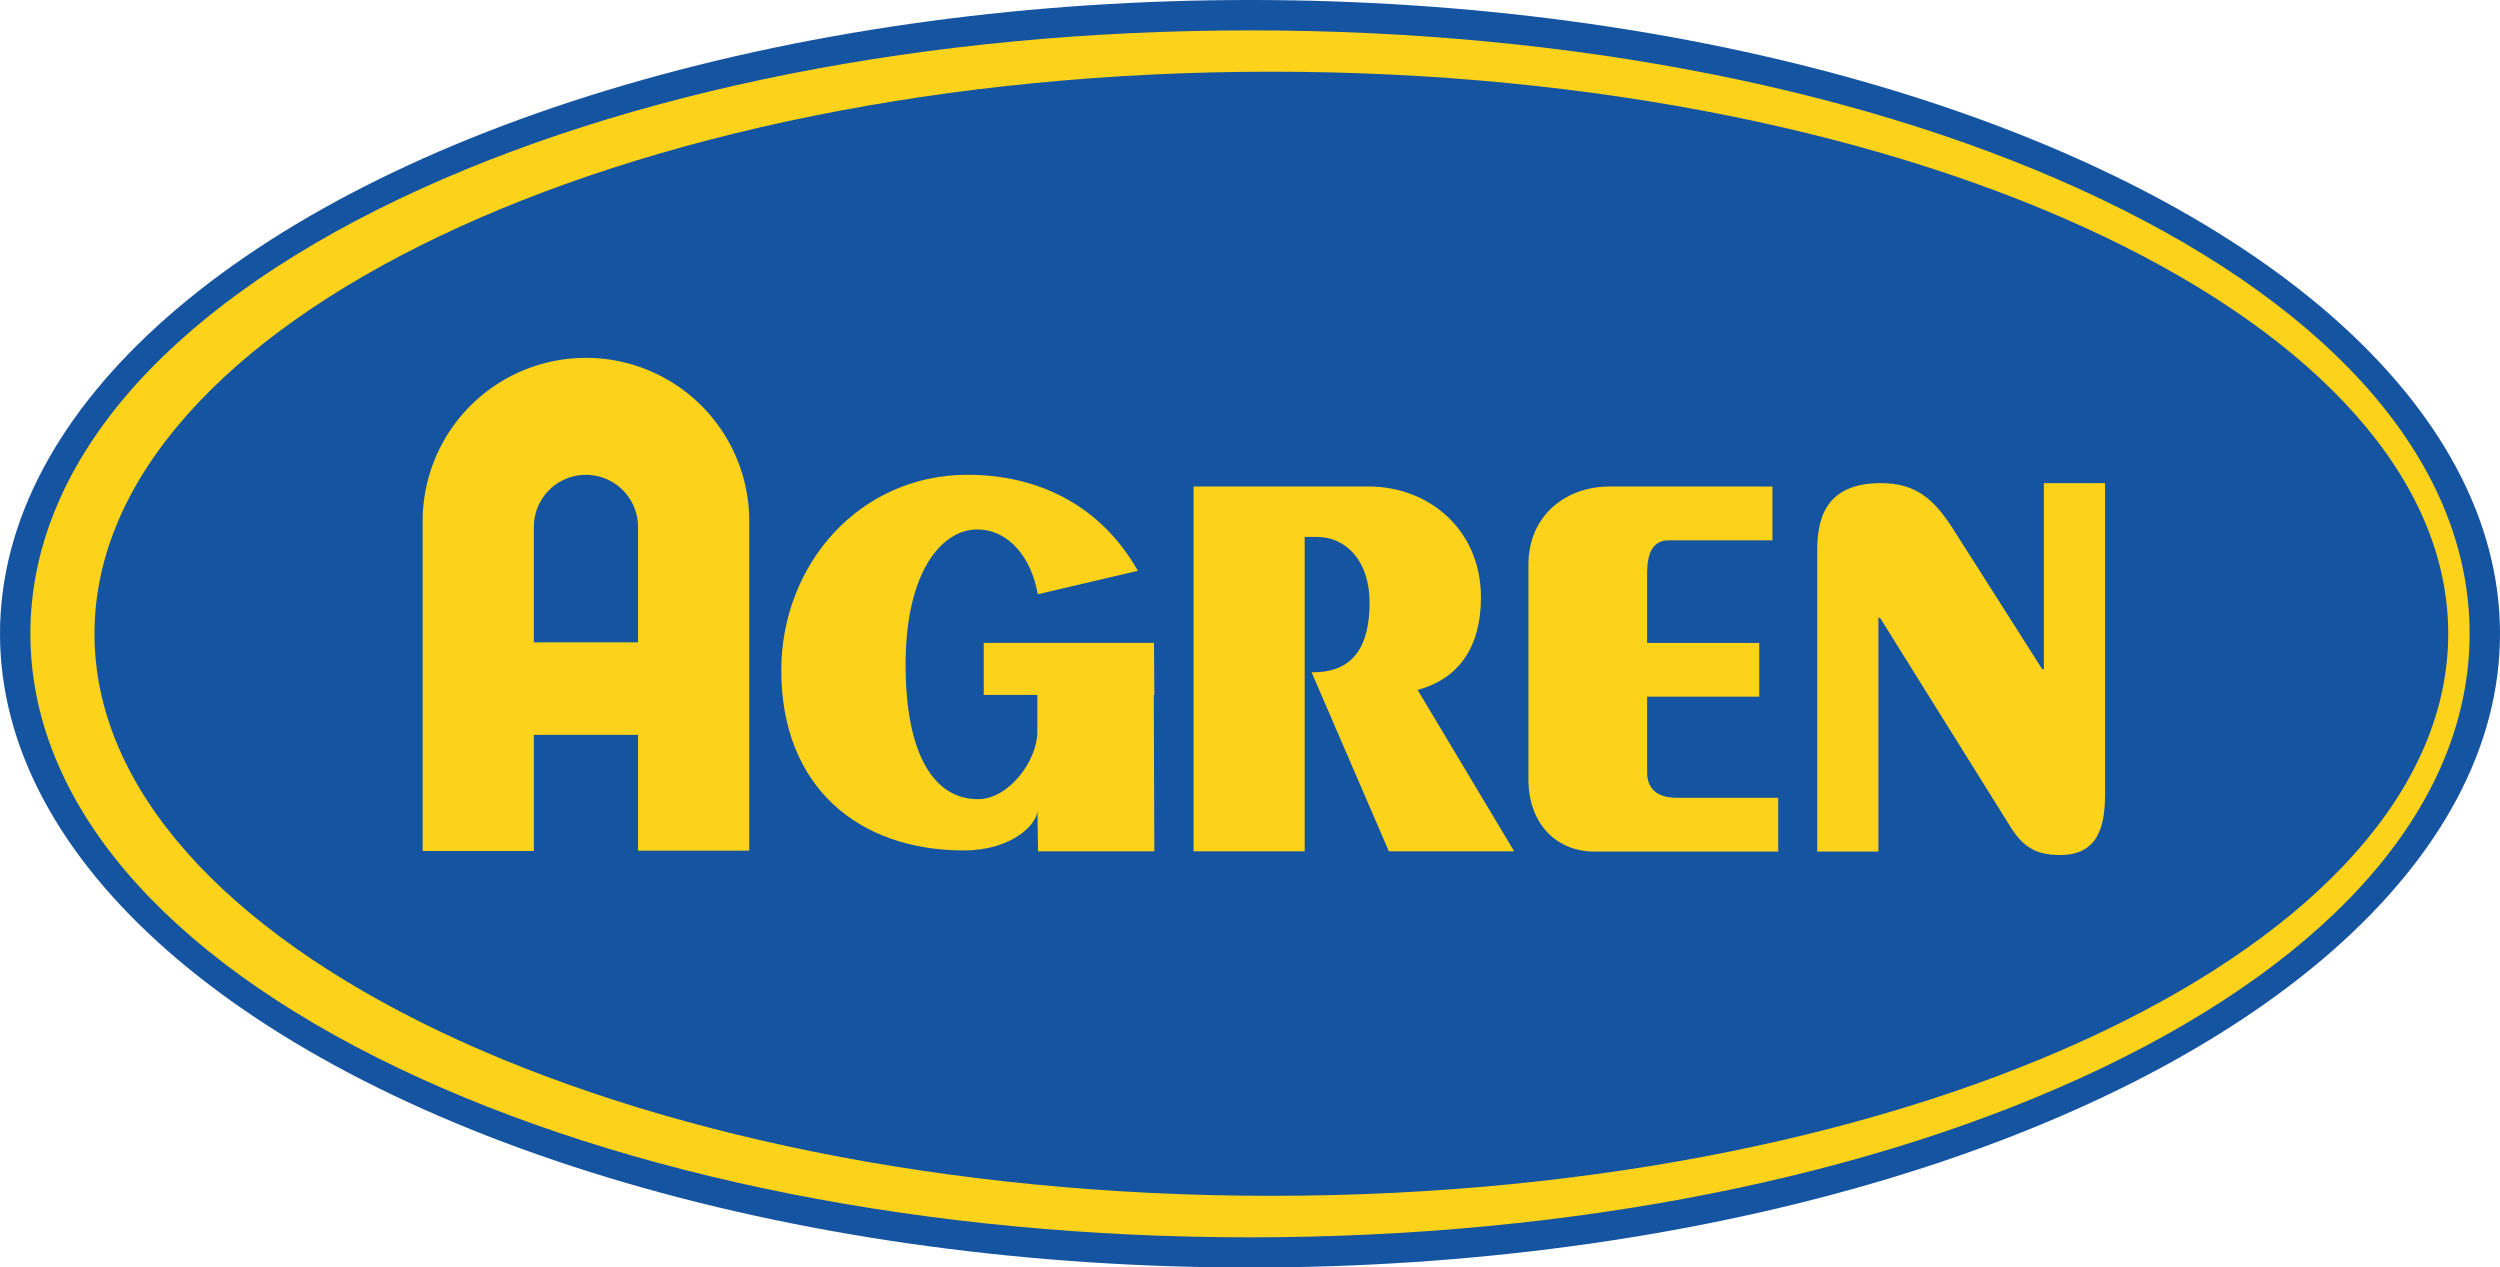
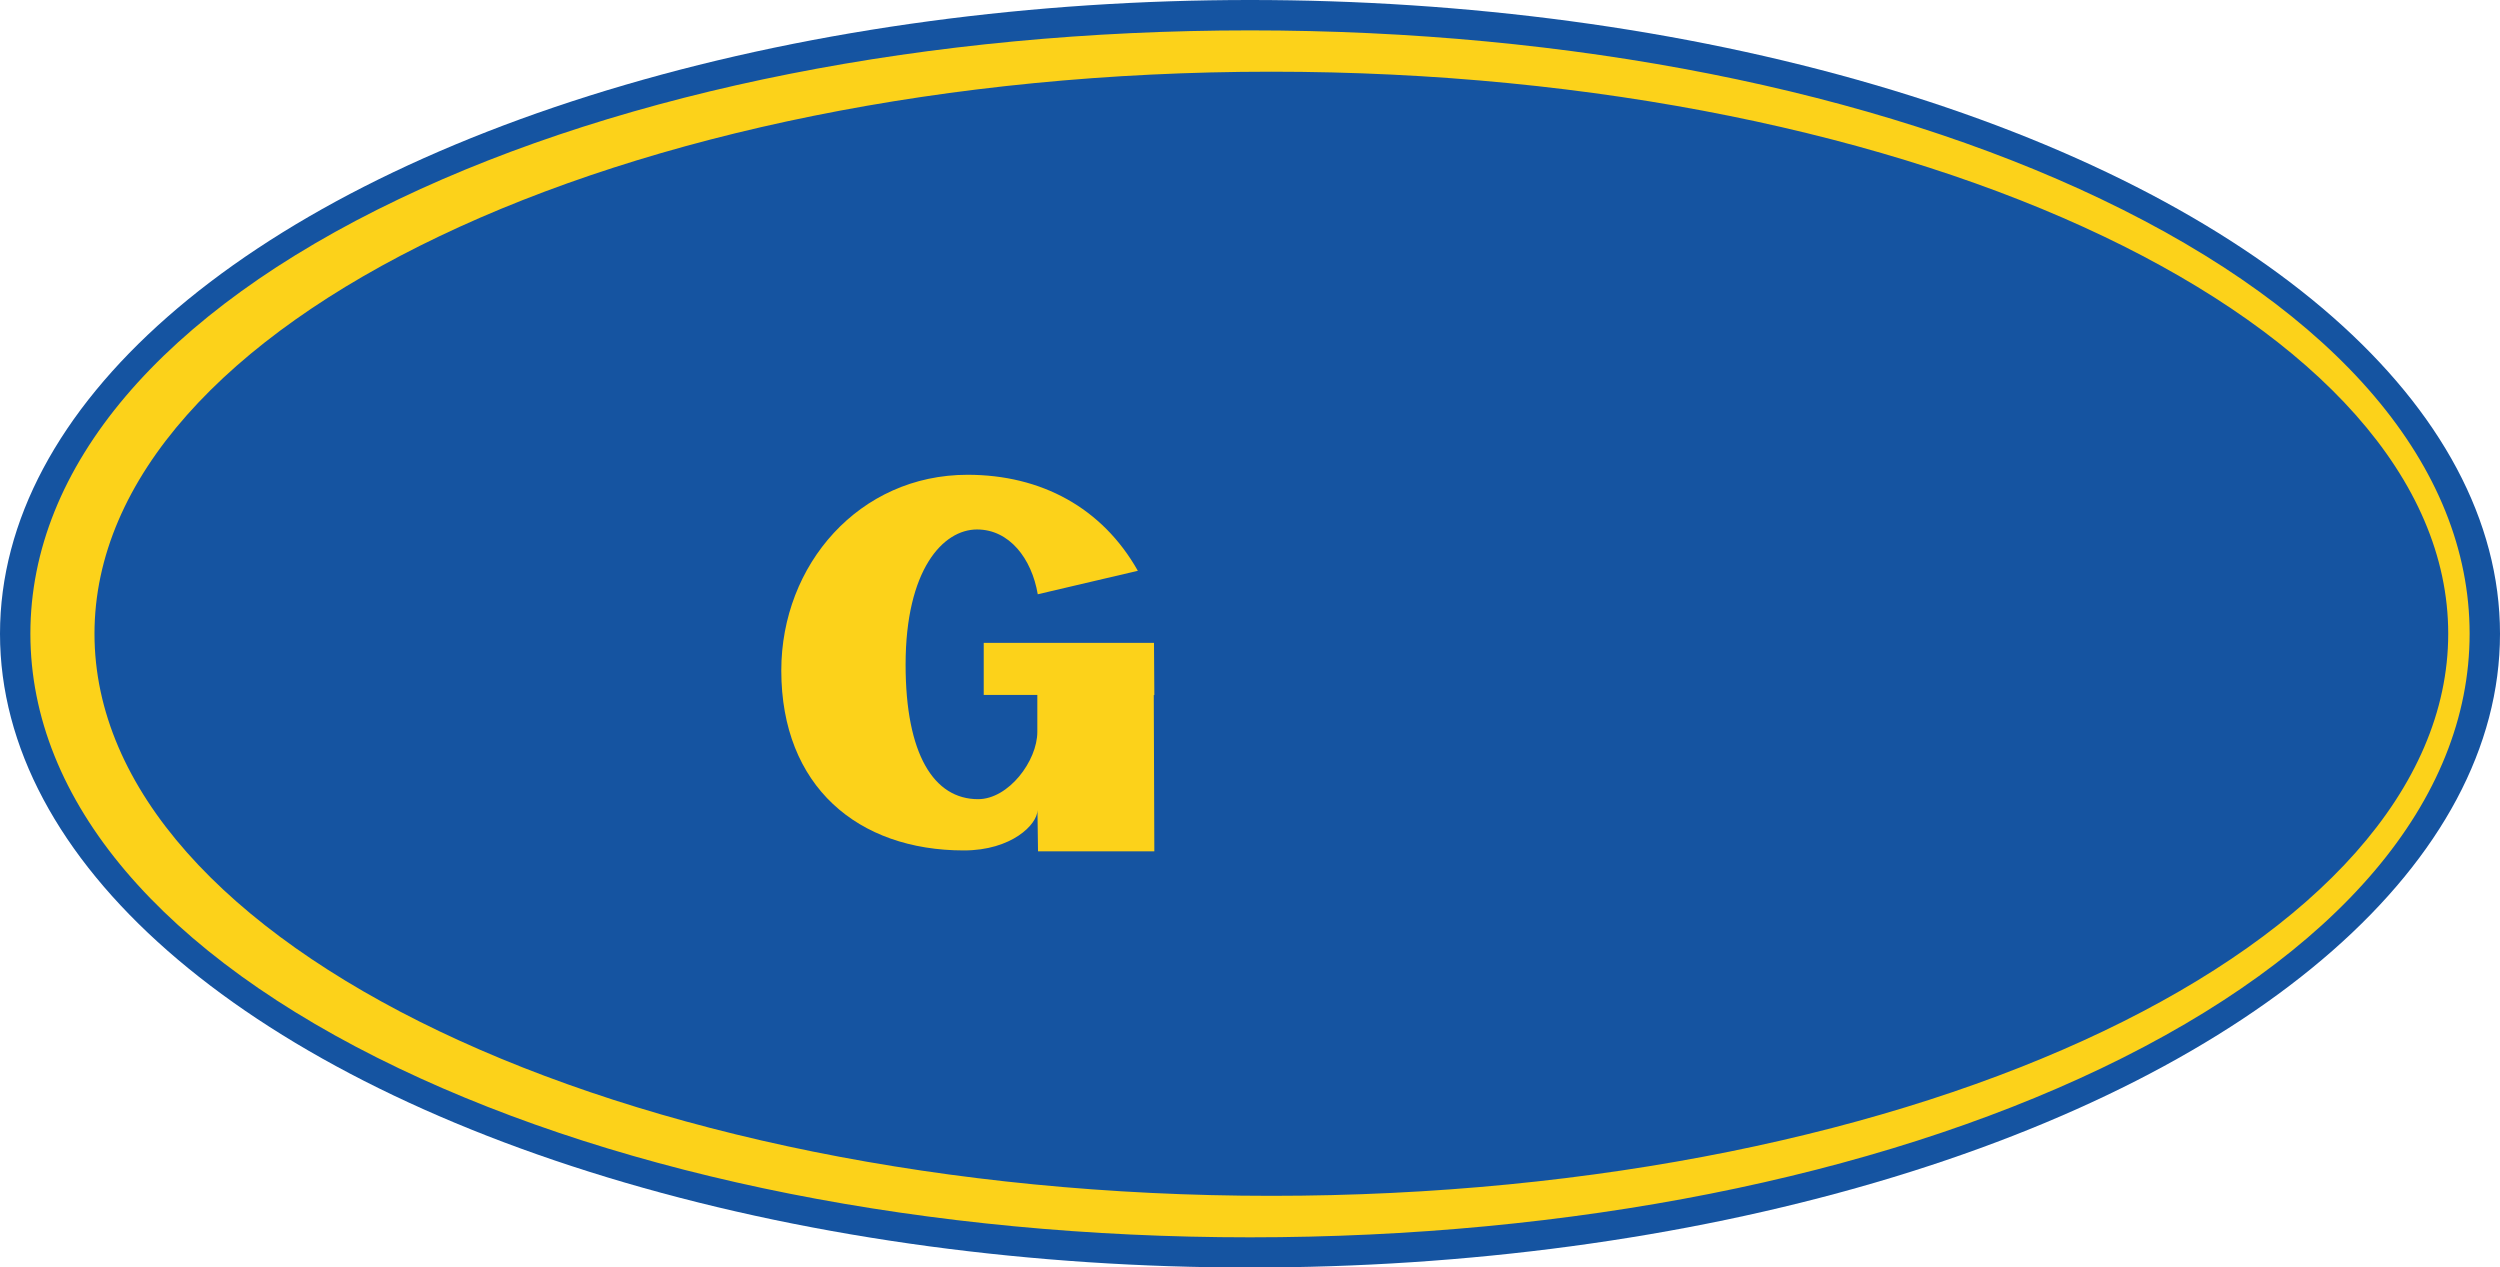
<svg xmlns="http://www.w3.org/2000/svg" viewBox="0 0 576 292.03">
  <defs>
    <style>.cls-1{fill:#1554a1}.cls-2,.cls-3{fill:#fcd21a}.cls-3{fill-rule:evenodd}</style>
  </defs>
  <g id="Layer_2" data-name="Layer 2">
    <g id="Layer_1-2" data-name="Layer 1">
      <ellipse class="cls-1" cx="288" cy="146.02" rx="288" ry="146.02" />
      <path class="cls-2" d="M484.07 45.86C431.53 20.77 361.9 7 288 7S144.47 20.77 91.93 45.86C37.17 72 7 107.58 7 146s30.16 74 84.92 100.15c52.55 25.11 122.18 38.93 196.08 38.93s143.53-13.82 196.07-38.91C538.83 220 569 184.45 569 146s-30.17-74-84.93-100.14zM292.92 275.52c-149.75 0-271.15-58-271.15-129.5s121.4-129.5 271.15-129.5S564.07 74.5 564.07 146s-121.4 129.52-271.15 129.52z" />
-       <path class="cls-2" d="M275 112.09h40.41c13.52 0 25.8 9.68 25.8 25.57 0 10.84-4.62 18.59-14.59 21.3l22.25 37.19H320l-17.81-41.26h.36c9.43 0 13-6.19 13-16.07 0-9.69-5.51-15.11-12.1-15.11h-2.85v72.44H275zm130.33 48.42H379.5V178c0 3.68 2.28 5.81 6.84 5.81h23.36v12.39h-42.35c-8.74 0-15.2-6.39-15.2-16.65V130.1c0-11.43 8.74-18 18.62-18h37.6v12.39h-23.93c-3.61 0-4.94 2.91-4.94 7.56v16.08h25.83zM485 183c0 7.36-1.57 14-10.37 14-5.86 0-8.8-2.13-11.73-7l-29.73-47.64h-.39v53.84h-14.09V127c0-6.78 1.37-15.69 14.67-15.69 8.41 0 12.51 4.07 16.81 10.85l20.35 32h.39v-42.85H485z" />
-       <path class="cls-3" d="M135 82.45a37.62 37.62 0 0 0-37.62 37.62v76H123v-26.75h24V196h25.63v-76A37.62 37.62 0 0 0 135 82.45zM147 148h-24v-26.6a12 12 0 0 1 12-12 12 12 0 0 1 12 12z" />
-       <path class="cls-2" d="M265.88 148.12h-39.23v12H239v8.49c0 6.71-6.62 15.52-13.65 15.52-10.16 0-16.7-10.28-16.7-31 0-21.89 8.63-31.14 16.45-31.14 7.45 0 12.6 6.68 14 14.93l23.06-5.41c-8.22-14.55-22.3-22.12-39.24-22.12-24.94 0-42.91 20.69-42.91 45.09 0 26.73 17.69 41.46 42.07 41.46 11 0 16.95-6 16.95-9.28l.13 9.48h26.8l-.13-36h.13z" />
+       <path class="cls-2" d="M265.88 148.12h-39.23v12H239v8.49c0 6.71-6.62 15.52-13.65 15.52-10.16 0-16.7-10.28-16.7-31 0-21.89 8.63-31.14 16.45-31.14 7.45 0 12.6 6.68 14 14.93l23.06-5.41c-8.22-14.55-22.3-22.12-39.24-22.12-24.94 0-42.91 20.69-42.91 45.09 0 26.73 17.69 41.46 42.07 41.46 11 0 16.95-6 16.95-9.28l.13 9.48h26.8l-.13-36h.13" />
    </g>
  </g>
</svg>